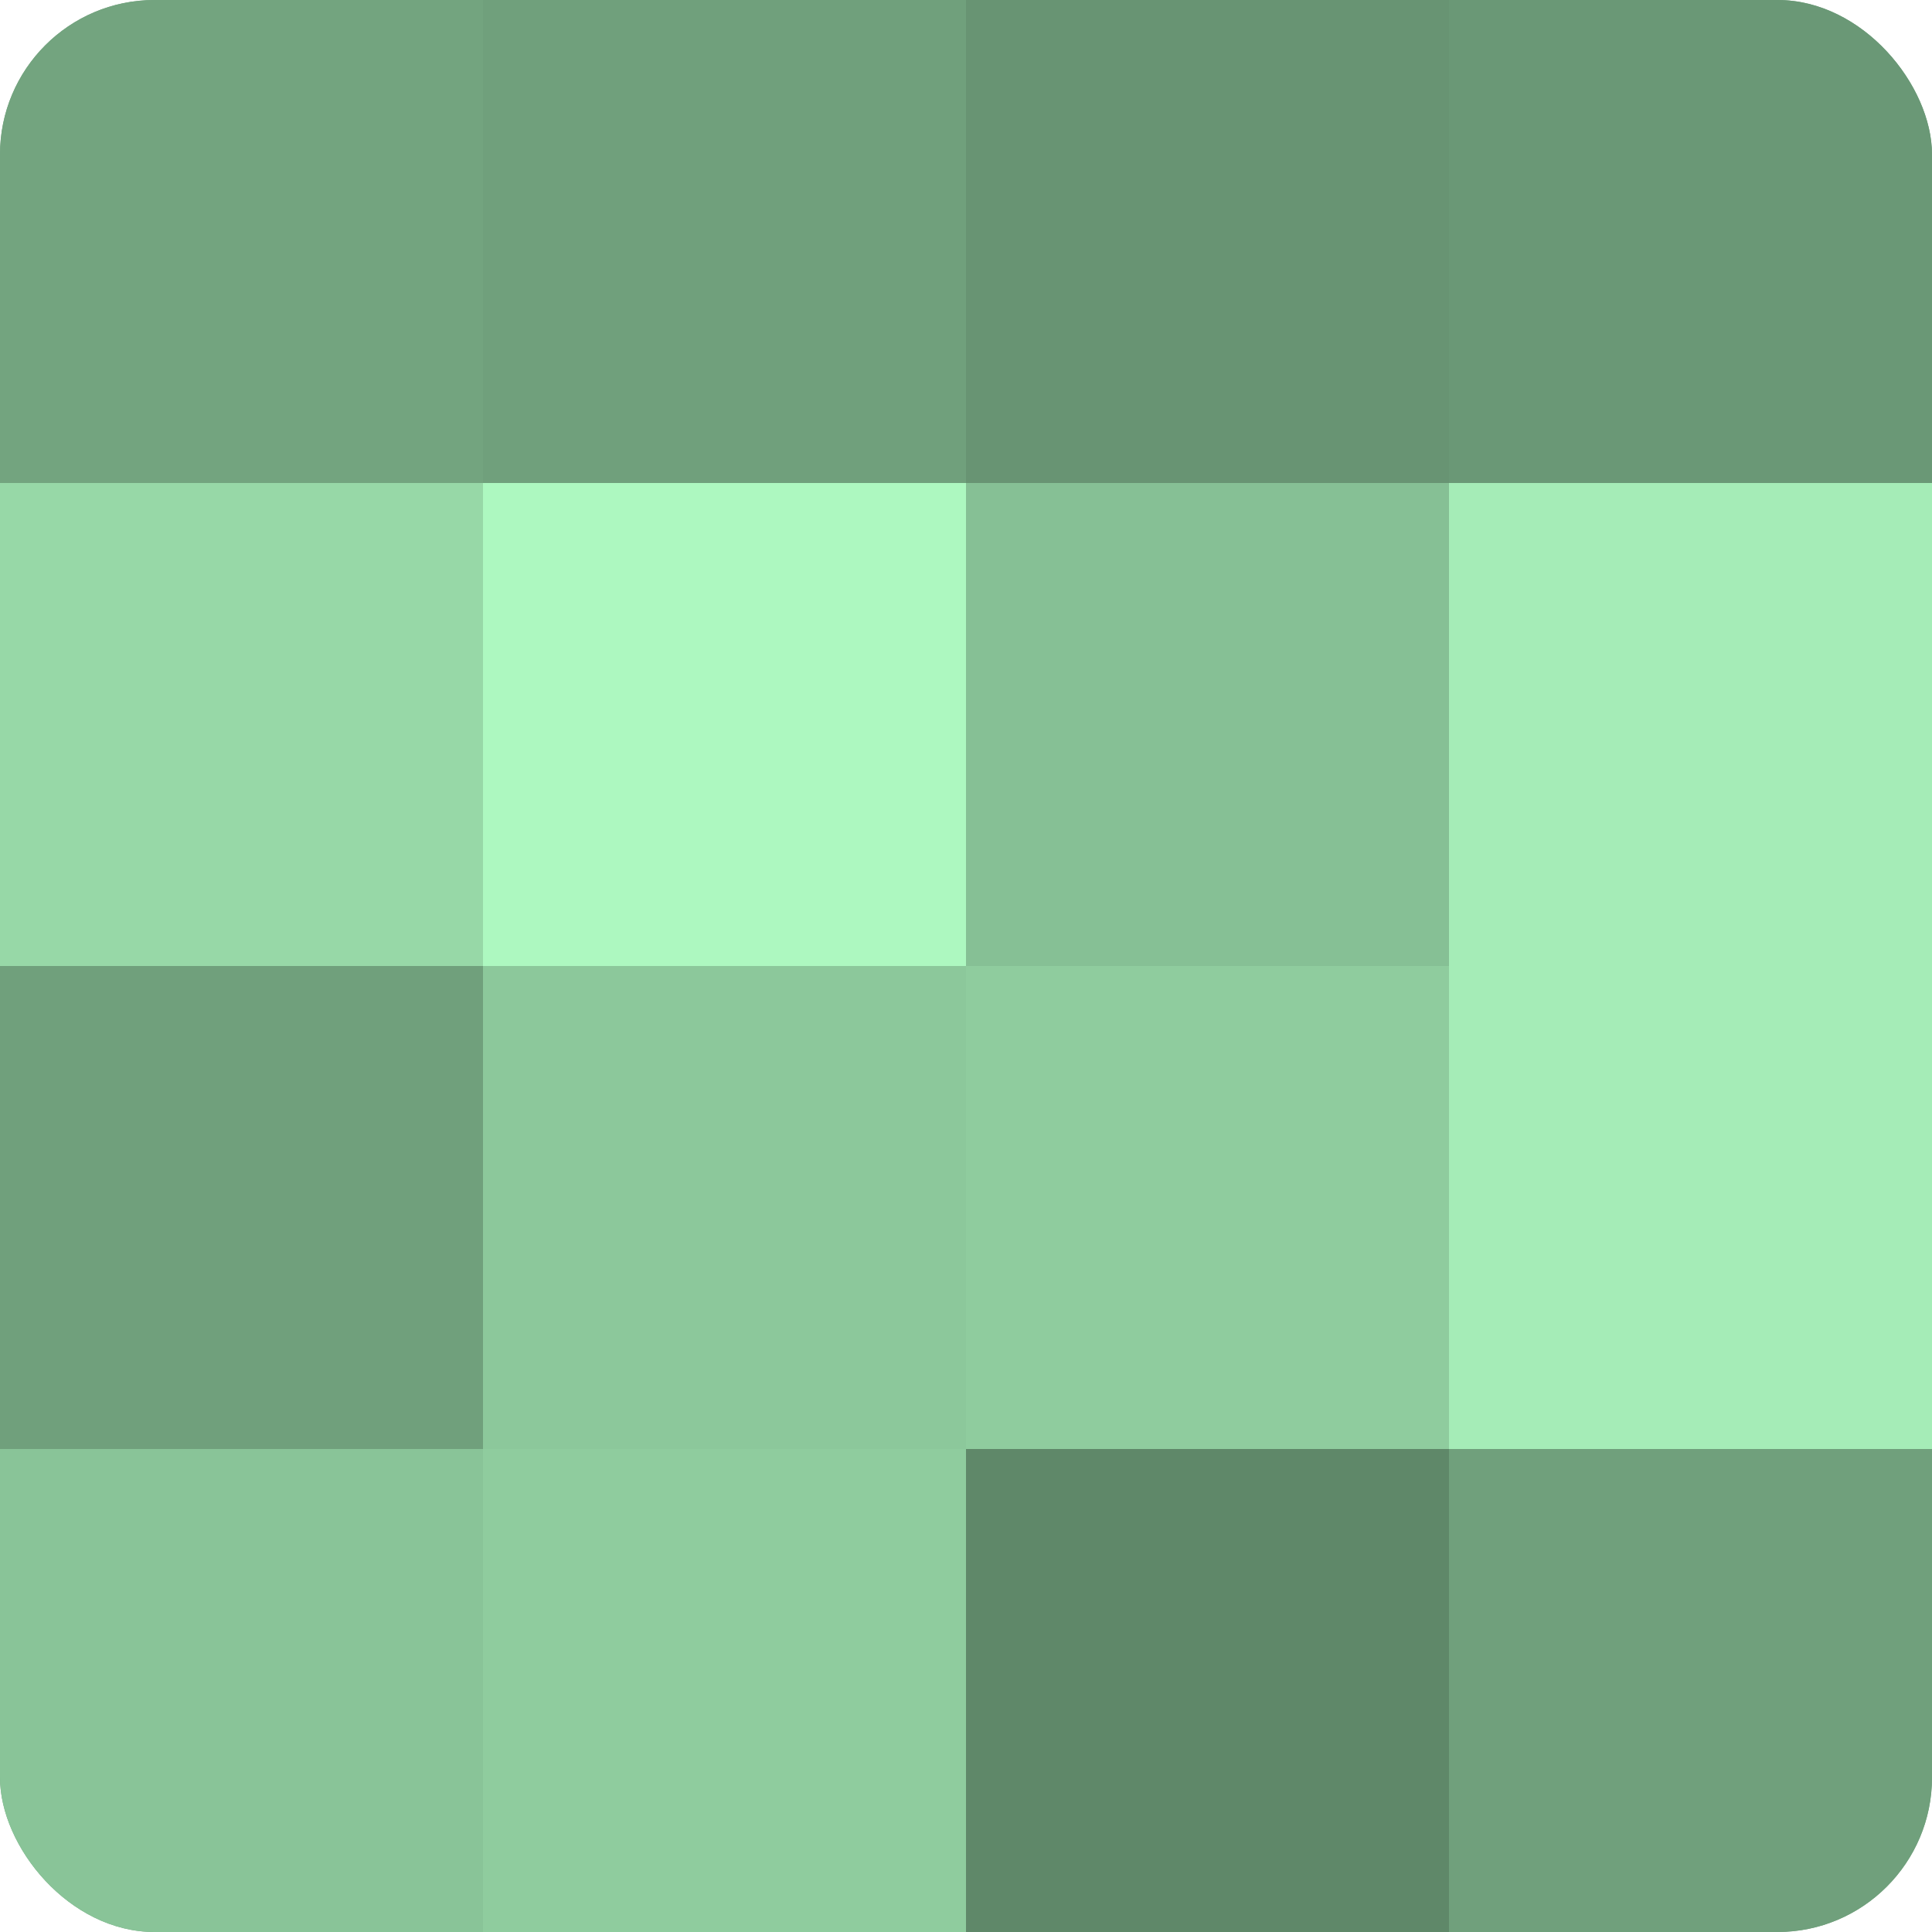
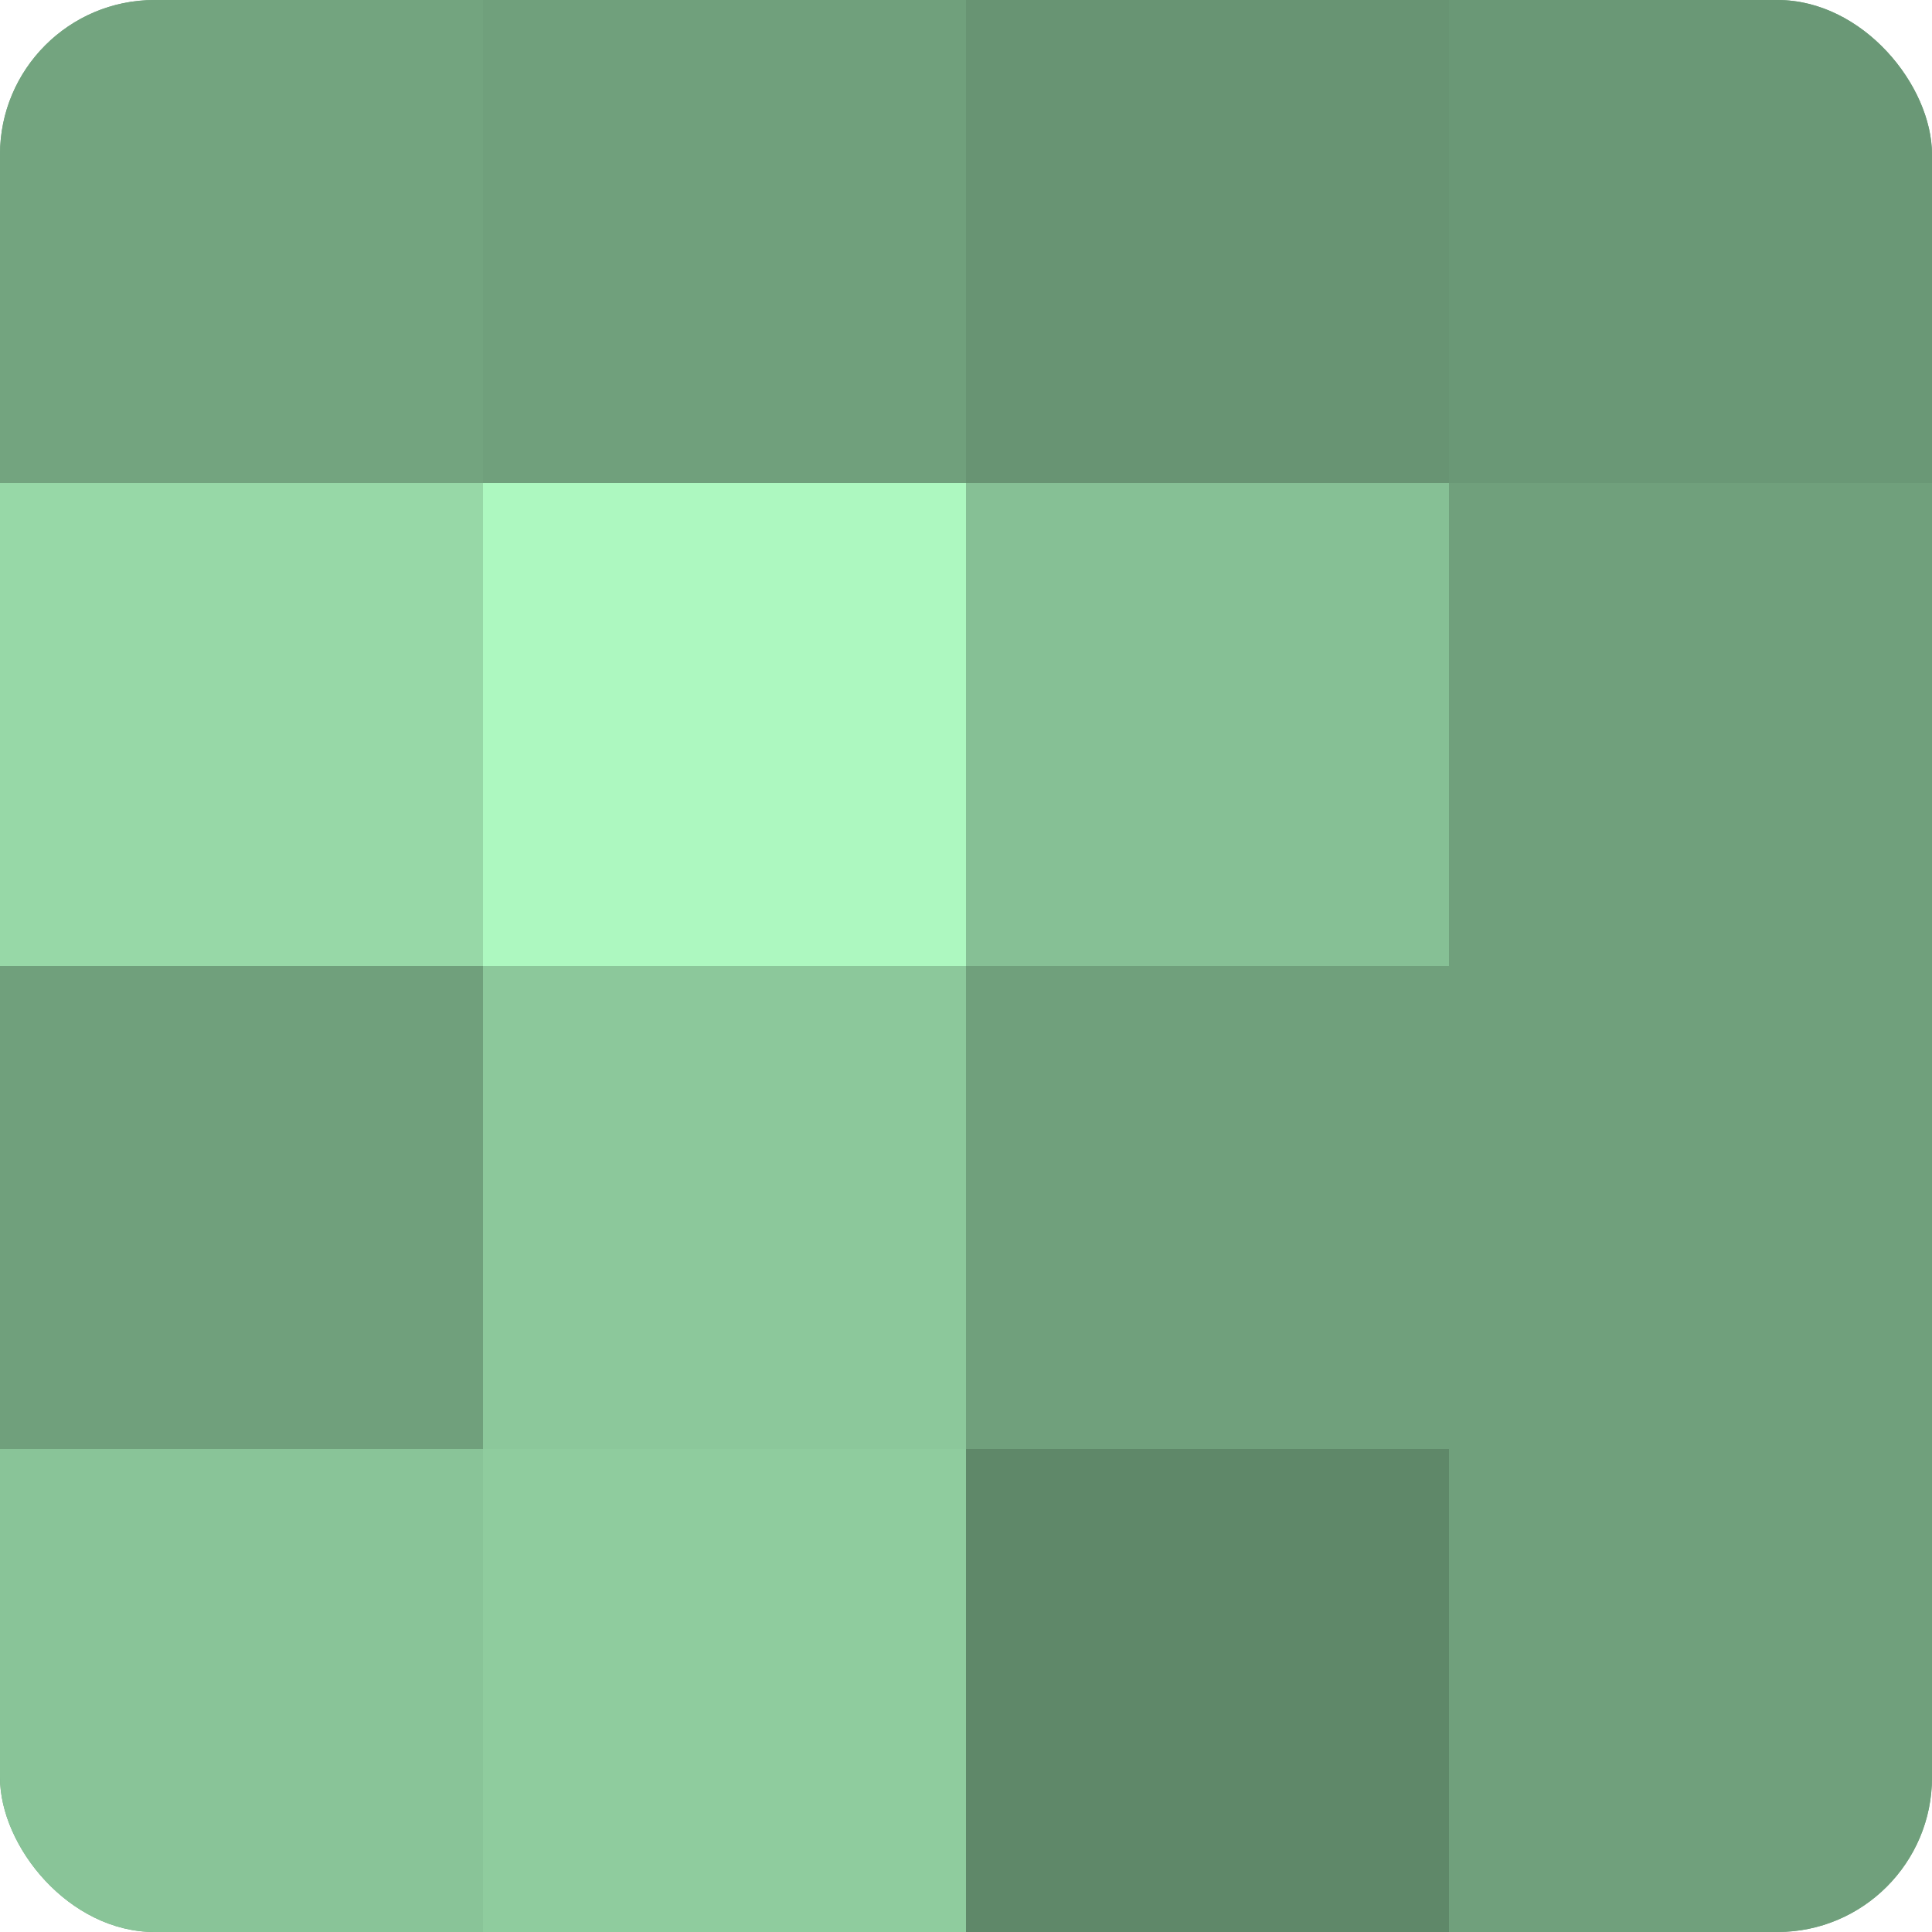
<svg xmlns="http://www.w3.org/2000/svg" width="60" height="60" viewBox="0 0 100 100" preserveAspectRatio="xMidYMid meet">
  <defs>
    <clipPath id="c" width="100" height="100">
      <rect width="100" height="100" rx="8" ry="8" />
    </clipPath>
  </defs>
  <g clip-path="url(#c)">
    <rect width="100" height="100" fill="#70a07c" />
    <rect width="25" height="25" fill="#73a47f" />
    <rect y="25" width="25" height="25" fill="#97d8a7" />
    <rect y="50" width="25" height="25" fill="#70a07c" />
    <rect y="75" width="25" height="25" fill="#89c498" />
-     <rect x="25" width="25" height="25" fill="#70a07c" />
    <rect x="25" y="25" width="25" height="25" fill="#adf8c0" />
    <rect x="25" y="50" width="25" height="25" fill="#8cc89b" />
    <rect x="25" y="75" width="25" height="25" fill="#8fcc9e" />
    <rect x="50" width="25" height="25" fill="#689473" />
    <rect x="50" y="25" width="25" height="25" fill="#86c095" />
-     <rect x="50" y="50" width="25" height="25" fill="#8fcc9e" />
    <rect x="50" y="75" width="25" height="25" fill="#5f8869" />
    <rect x="75" width="25" height="25" fill="#6a9876" />
-     <rect x="75" y="25" width="25" height="25" fill="#a5ecb7" />
-     <rect x="75" y="50" width="25" height="25" fill="#a5ecb7" />
    <rect x="75" y="75" width="25" height="25" fill="#70a07c" />
  </g>
</svg>